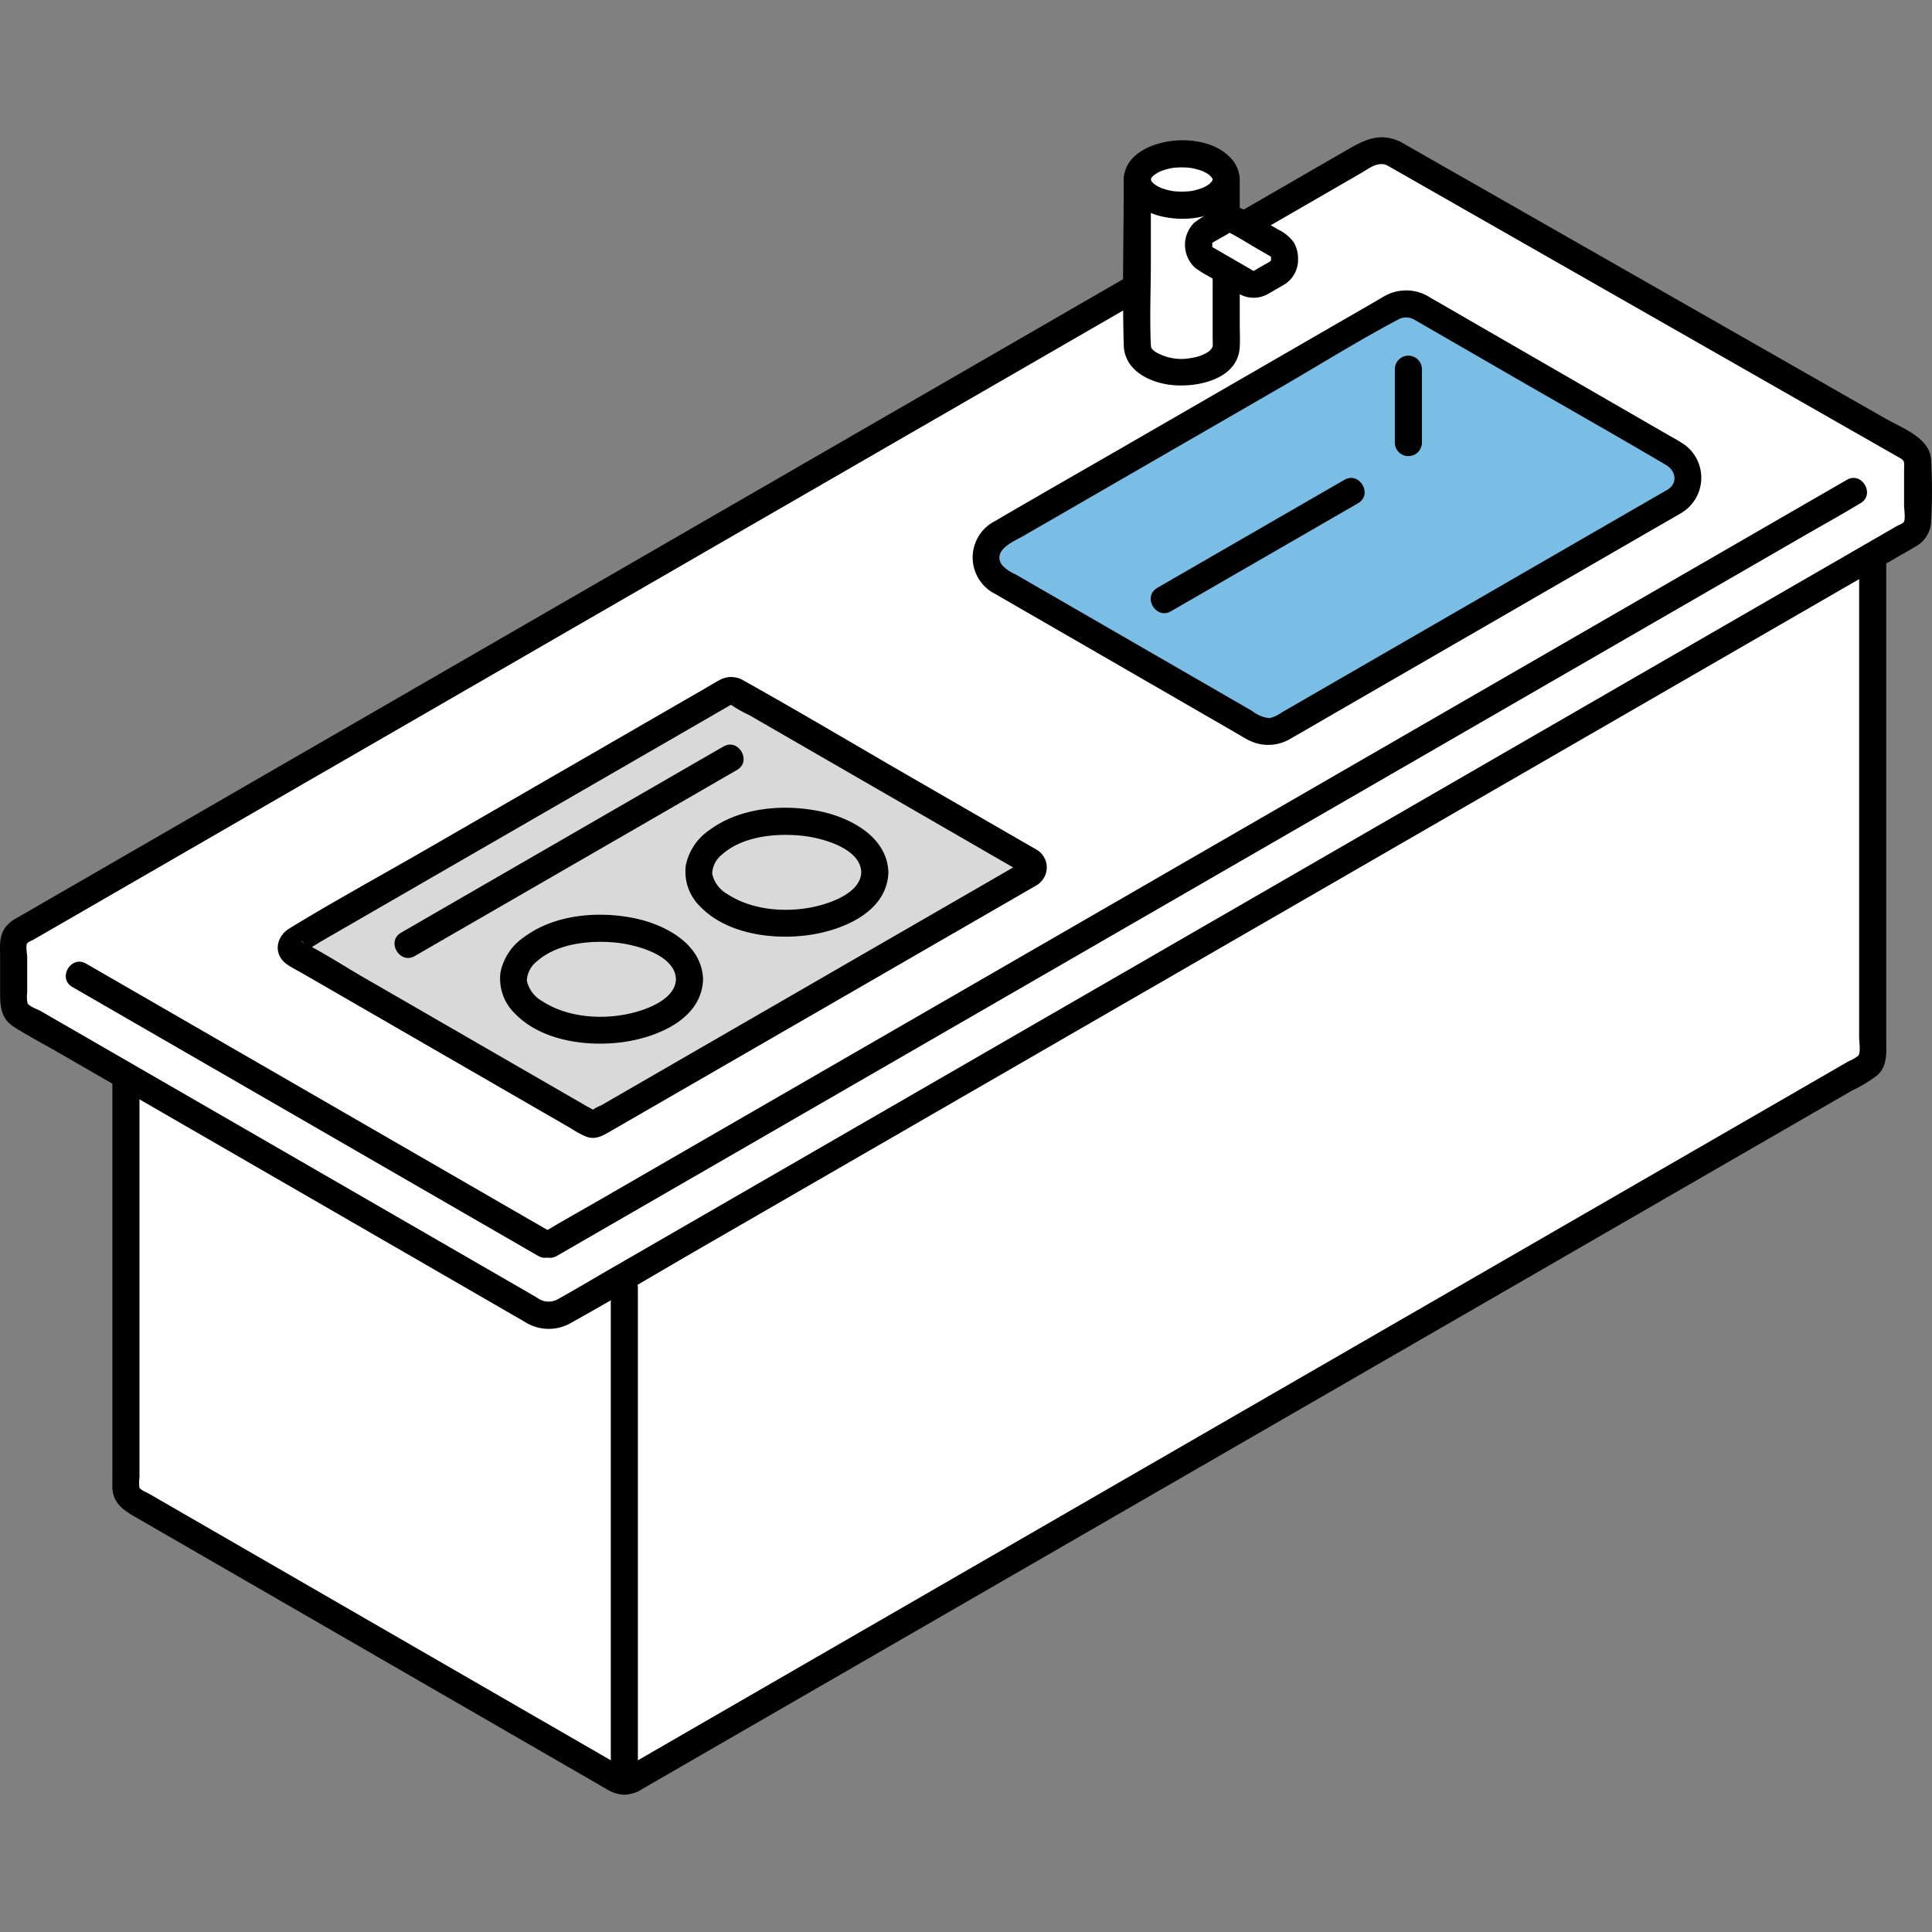
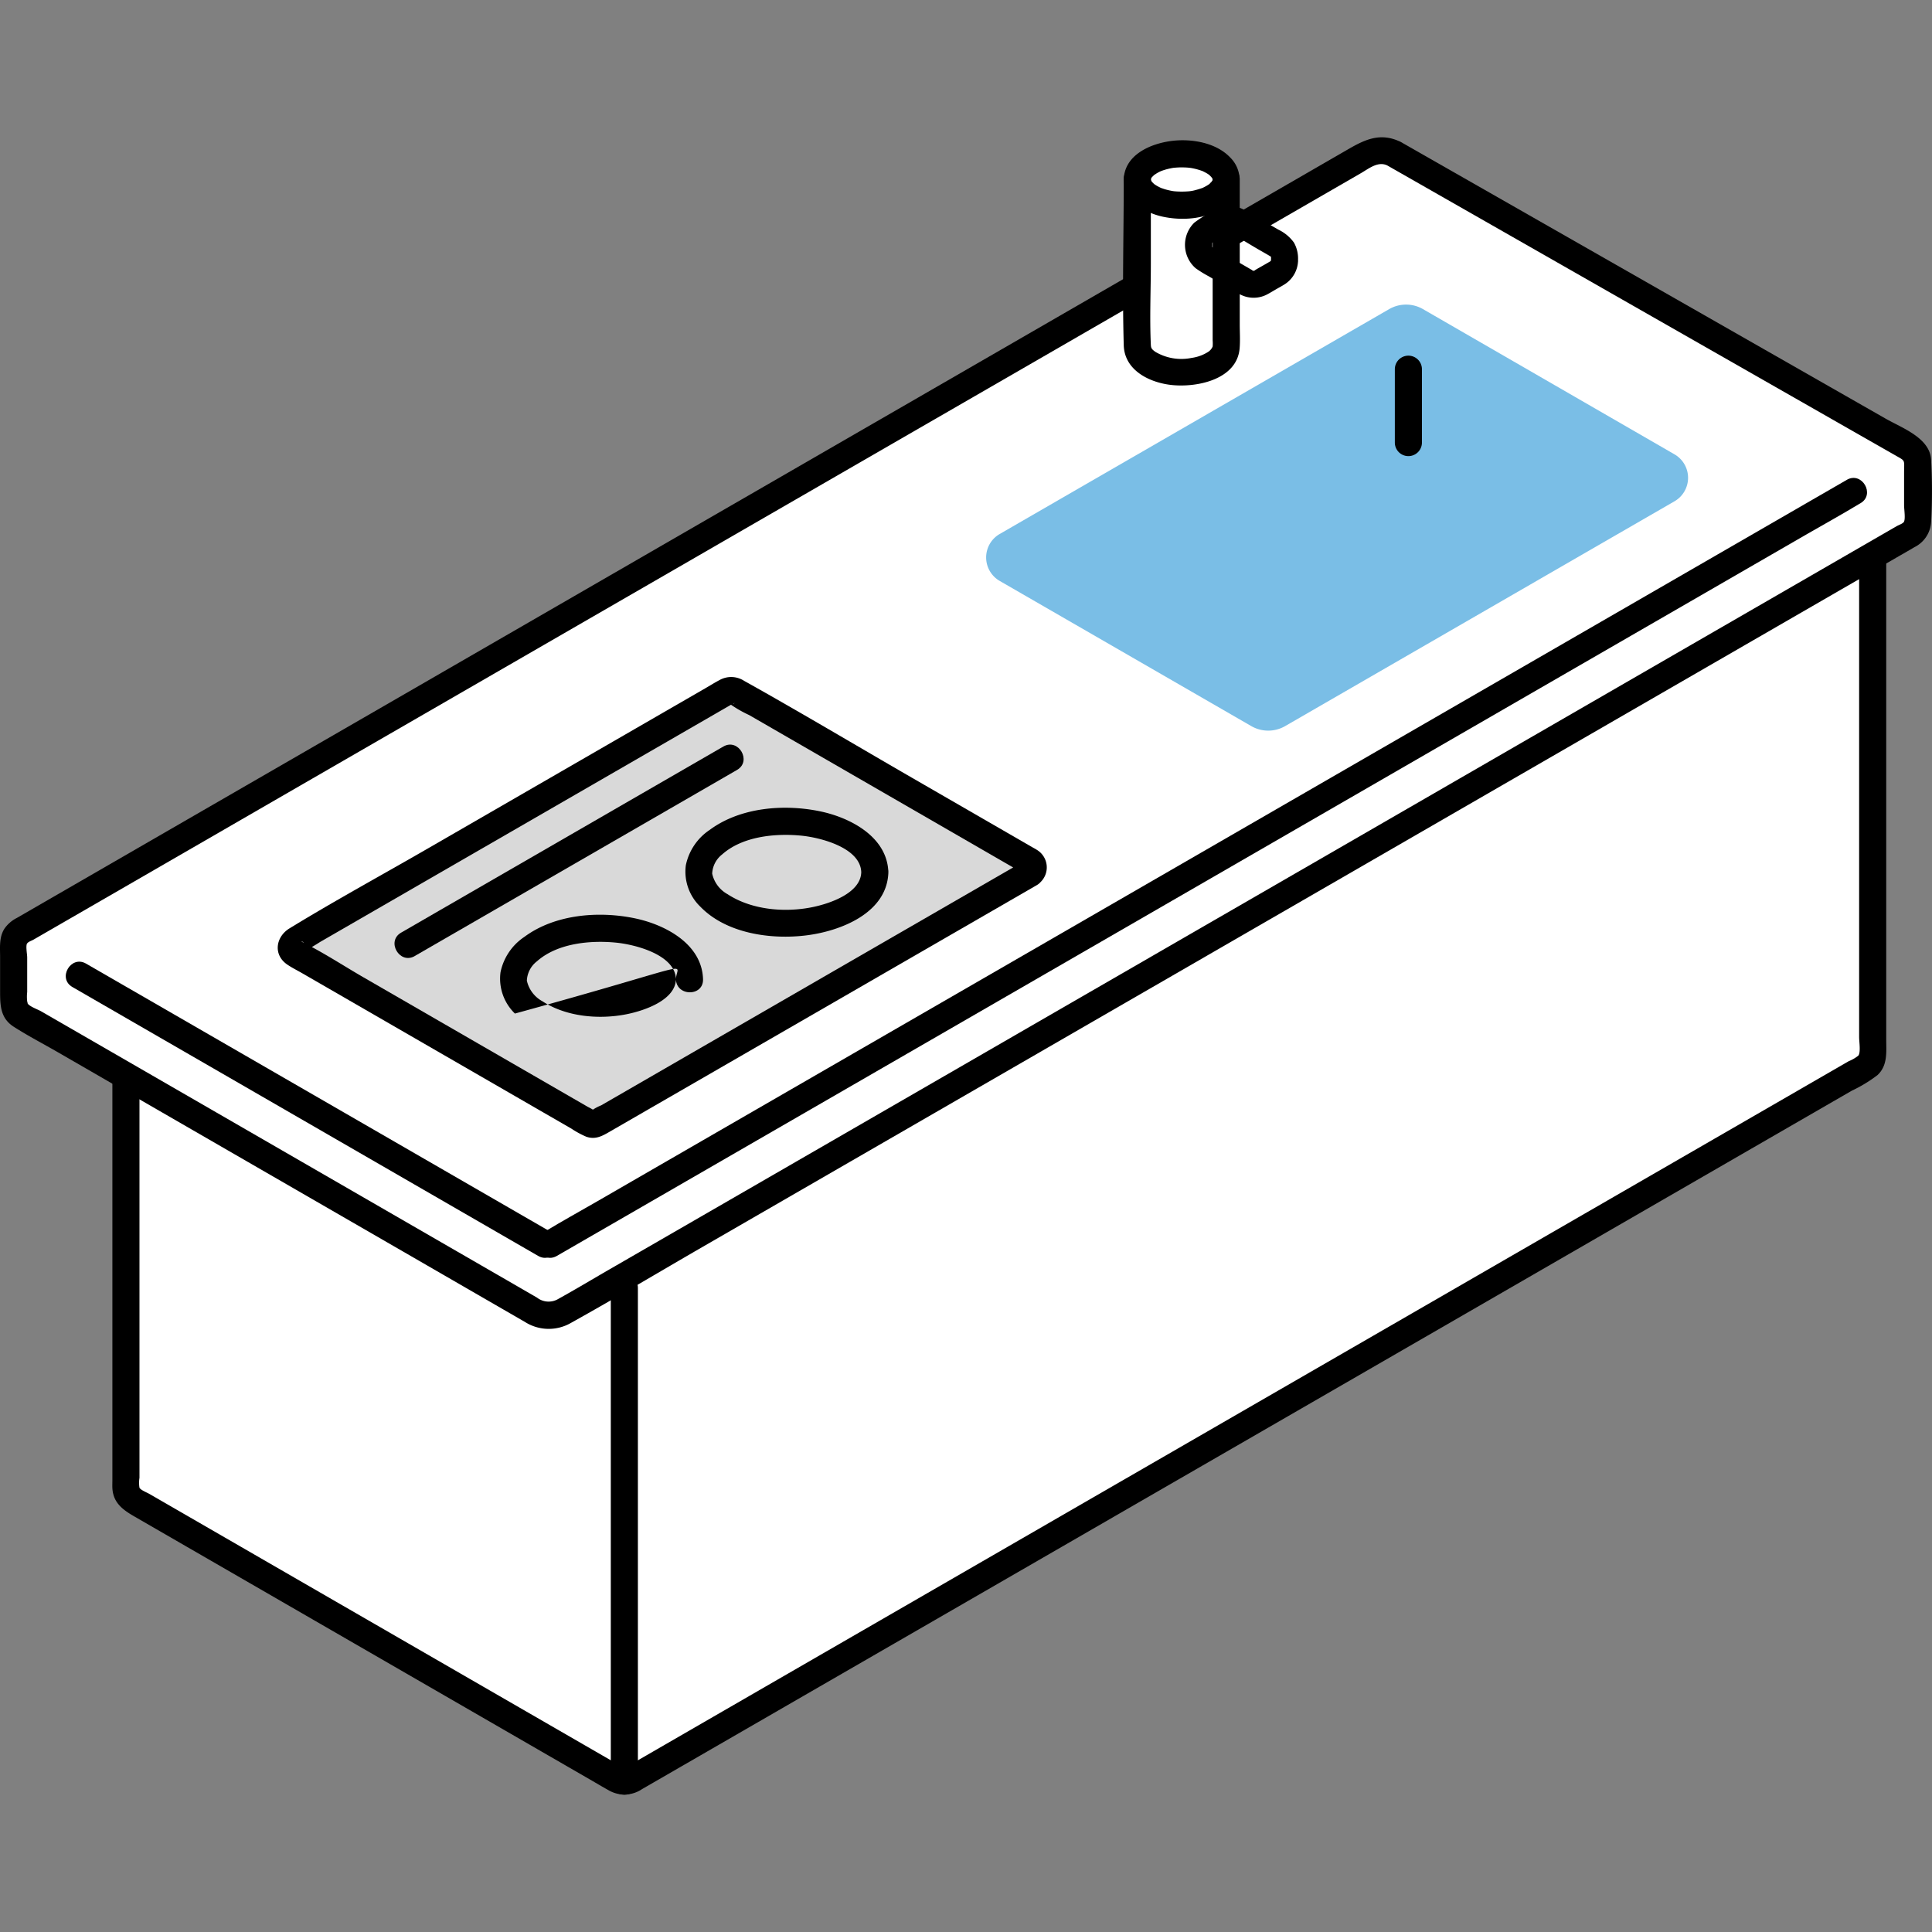
<svg xmlns="http://www.w3.org/2000/svg" width="256px" height="256px" viewBox="0 -20.27 285.251 285.251" fill="#000000">
  <rect x="0" y="-20.27" width="285.251" height="285.251" fill="#808080" stroke="none" />
  <g id="SVGRepo_bgCarrier" stroke-width="0" />
  <g id="SVGRepo_tracerCarrier" stroke-linecap="round" stroke-linejoin="round" />
  <g id="SVGRepo_iconCarrier">
    <defs>
      <style>.a{fill:#ffffff;}.b{fill:#d9d9d9;}.c{fill:#7abee6;}.d{fill:#000000;}</style>
    </defs>
    <path class="a" d="M83.02,173.48a3.989,3.989,0,0,1-3.994,0L18.87,138.743l-.277.081V199.45a1.986,1.986,0,0,0,.993,1.728l71.6,41.339a1.971,1.971,0,0,0,1.985,0L275.5,137.252a1.987,1.987,0,0,0,.993-1.728v-72.7l-3.725,1.1Z" />
    <path class="a" d="M205.85,2.439l76.27,43.522a2,2,0,0,1,1.009,1.739c0,3.711,0,7.322,0,9.1a1.976,1.976,0,0,1-.992,1.714L83.02,173.48a3.989,3.989,0,0,1-3.994,0L3.016,129.588a2,2,0,0,1-1-1.73c0-1.8,0-5.4,0-8.862a2,2,0,0,1,1-1.732L201.867,2.449A4,4,0,0,1,205.85,2.439Z" />
    <path class="b" d="M152.084,108.676l-64,36.951a1,1,0,0,1-1,0L43.447,120.433a1,1,0,0,1,0-1.732l64-36.951a1,1,0,0,1,1,0l43.636,25.194A1,1,0,0,1,152.084,108.676Z" />
    <path class="c" d="M247.246,53.735l-57.5,33.2a5,5,0,0,1-5,0L147.6,65.5a4,4,0,0,1,0-6.928l57.5-33.2a5,5,0,0,1,5,0l37.14,21.443A4,4,0,0,1,247.246,53.735Z" />
    <path class="d" d="M16.593,138.824v59.5c0,.371-.019.748,0,1.119.111,2.173,1.547,3.206,3.238,4.182l7.718,4.456,24.782,14.308,25.81,14.9,8.955,5.17c.91.525,1.812,1.066,2.731,1.576a4.638,4.638,0,0,0,4.967-.149l9.576-5.528,16.565-9.564L142.7,216.231l24.867-14.356,26.157-15.1,25.665-14.818,23.032-13.3,18.624-10.753,12.358-7.135a20.8,20.8,0,0,0,3.8-2.306c1.539-1.432,1.29-3.45,1.29-5.332V62.824c0-2.573-4-2.578-4,0v70.052c0,.662.262,2.257-.126,2.72a5.848,5.848,0,0,1-1.422.821l-1.918,1.108-5.337,3.081-15.737,9.086L229,161.788l-24.322,14.043-25.849,14.923L153.3,205.494l-23.366,13.49L110.577,230.16l-13.5,7.8-3.981,2.3c-.623.359-.766.609-1.362.265l-2.741-1.583-21-12.121-26.8-15.47q-9.55-5.515-19.1-11.029c-.385-.222-1.345-.6-1.5-.937a4.7,4.7,0,0,1,0-1.464V138.824c0-2.573-4-2.578-4,0Z" />
    <path class="d" d="M90.182,169.908v72.877c0,2.574,4,2.578,4,0V169.908c0-2.574-4-2.578-4,0Z" />
-     <path class="d" d="M198.49,50.575,174.265,64.562l-3.4,1.966c-2.229,1.287-.217,4.745,2.019,3.454l24.155-13.947,3.475-2.007c2.229-1.286.217-4.744-2.019-3.453Z" />
    <path class="d" d="M205.942,34.241V45.074a2,2,0,1,0,4,0V34.241a2,2,0,1,0-4,0Z" />
    <path class="d" d="M204.841,4.166l20.136,11.49,37.186,21.22,13.915,7.941,3.888,2.218c1.418.81,1.163.551,1.163,2.594v4.705c0,.6.243,2.072-.045,2.476-.173.243-.776.448-1.035.6l-3.016,1.741-9.543,5.51L237.157,82.173,197.629,105l-42.138,24.33-38.086,21.99L90.033,167.121c-2.528,1.459-5.034,2.967-7.588,4.381a2.789,2.789,0,0,1-3.163-.188l-3.457-2-31.487-18.18L10.755,131.747l-4.68-2.7c-.5-.286-1.654-.679-2-1.155-.145-.2.157.479-.059-.315a5.741,5.741,0,0,1,0-1.374q0-1.312,0-2.625v-2.5c0-.458-.257-1.735,0-2.077-.013.017.037-.017.042-.024.132-.2.657-.379.858-.495l14.066-8.121L46.2,94.638,81.474,74.273,119.807,52.14l36.032-20.8L184.581,14.74l16.372-9.453c1.155-.667,2.516-1.8,3.888-1.121,2.3,1.139,4.328-2.31,2.018-3.454C203.875-.766,201.6.3,199.116,1.728l-6.252,3.61L169.513,18.82,135.937,38.207l-38.4,22.17-37.751,21.8L27.7,100.7,7.01,112.648l-4.5,2.6a4.932,4.932,0,0,0-1.855,1.6c-.813,1.276-.64,2.782-.64,4.228V126c0,2.133.017,4.046,2.012,5.325,2.12,1.358,4.385,2.531,6.564,3.79l15.019,8.671,37.413,21.6L74.27,173.04l3.216,1.857a6.546,6.546,0,0,0,6.787.169c6.569-3.651,13.026-7.521,19.535-11.279l34.223-19.76,41.532-23.98,42.224-24.38L257.6,74.99l22.377-12.92c.9-.521,1.808-1.031,2.7-1.562a4.43,4.43,0,0,0,2.448-3.849,80.472,80.472,0,0,0-.015-9.136c-.23-3.165-4.308-4.615-6.7-5.979L245.848,22.96,212.419,3.885,206.859.712C204.62-.566,202.6,2.889,204.841,4.166Z" />
-     <path class="d" d="M246.237,52.008,231.007,60.8,202.89,77.038l-10.653,6.151-3.019,1.743a4.829,4.829,0,0,1-1.784.826,4.733,4.733,0,0,1-2.513-1.029l-4.186-2.417-13.408-7.741-13.192-7.616-4.229-2.442a5.745,5.745,0,0,1-1.962-1.36c-1.5-2.226,1.77-3.494,3.234-4.34l9.585-5.534,27.956-16.142c5.882-3.4,11.685-7.038,17.69-10.215a2.373,2.373,0,0,1,2.458.037c.989.56,1.968,1.136,2.952,1.7l12.047,6.956c7.379,4.26,14.8,8.452,22.139,12.781,1.4.826,1.754,2.652.232,3.608-2.175,1.366-.169,4.829,2.019,3.454a6.058,6.058,0,0,0,.513-10.032,23.5,23.5,0,0,0-2.166-1.3L235.3,37.6l-24.14-13.937a6.482,6.482,0,0,0-6.561-.311c-.445.235-.875.5-1.311.757l-8.659,5-28.5,16.457c-6.408,3.7-12.839,7.363-19.225,11.1a6.026,6.026,0,0,0,.1,10.792c3.045,1.776,6.107,3.525,9.16,5.288l26.123,15.082c.648.374,1.287.774,1.949,1.125a6.384,6.384,0,0,0,6.4-.216c2.306-1.312,4.6-2.654,6.893-3.981L225.17,68.793,247.081,56.14l1.175-.678C250.484,54.175,248.472,50.717,246.237,52.008Z" />
    <path class="d" d="M151.074,106.949l-16.209,9.358L104.44,133.873l-11.946,6.9-3.736,2.157a6.473,6.473,0,0,0-1.644.949c.23-.291,1.32.345.761-.1a8.478,8.478,0,0,0-1.06-.611l-4.18-2.414-13.881-8.014-15.035-8.681c-2.935-1.694-5.831-3.608-8.866-5.118a1.723,1.723,0,0,0-.3-.171c-.026-.006-.053-.044-.079-.045.884.052.309,1.713-.022,1.708.095,0,.256-.159.341-.2a26.807,26.807,0,0,0,2.456-1.418l10.182-5.878L87.5,95.58l20.422-11.791c.053-.03.5-.231.506-.292-.038.434-1.35-.42-.732.126a18.262,18.262,0,0,0,2.92,1.686l12.562,7.252,26.333,15.2c.388.224.771.477,1.172.676a1.531,1.531,0,0,0,.307.178c.567.116-.916-.893-.315-1.358a2.01,2.01,0,0,0,0,2.829,2.052,2.052,0,0,0,2.828,0,3.023,3.023,0,0,0-.427-4.886c-.221-.147-.464-.268-.694-.4l-3.739-2.159-13.919-8.036c-8.285-4.783-16.511-9.692-24.865-14.356a3.516,3.516,0,0,0-3.577-.135c-.74.389-1.454.839-2.178,1.257L93.9,87.262,62.992,105.107C56.251,109,49.385,112.734,42.744,116.8c-2.055,1.258-2.454,3.931-.284,5.376.7.469,1.478.854,2.209,1.276l12.16,7.021,27.543,15.9a13.554,13.554,0,0,0,2.179,1.184c1.371.482,2.385-.111,3.491-.75l8.41-4.855,30.146-17.4,23.269-13.434,1.226-.709C155.322,109.116,153.31,105.658,151.074,106.949Z" />
    <path class="d" d="M61.236,120.883l16.13-9.313L102.94,96.805l5.882-3.4c2.228-1.286.217-4.744-2.019-3.454l-16.13,9.313L65.1,114.033l-5.882,3.4c-2.228,1.287-.216,4.745,2.019,3.454Z" />
    <path class="d" d="M127.16,108.514c-.086,3.076-4.615,4.626-7.23,5.156-4.078.826-8.95.41-12.5-1.911a4.584,4.584,0,0,1-2.279-3.039,3.8,3.8,0,0,1,1.478-2.843c3.007-2.672,7.82-3.136,11.64-2.77,2.944.283,8.79,1.813,8.891,5.407.072,2.569,4.073,2.58,4,0-.145-5.173-5.51-8.022-9.974-8.973-5.363-1.142-11.875-.637-16.406,2.722a8.286,8.286,0,0,0-3.521,5.226,7.172,7.172,0,0,0,2.129,6.094c3.849,3.99,10.455,4.908,15.7,4.246,5.037-.635,11.907-3.3,12.076-9.315C131.232,105.94,127.232,105.942,127.16,108.514Z" />
    <path class="d" d="M272.679,50.575l-5.166,2.982-13.988,8.076L232.764,73.62,207.531,88.188,179.9,104.142l-28,16.167-26.011,15.017-22.064,12.738-15.8,9.125c-2.5,1.442-5.032,2.836-7.5,4.33-.108.065-.218.125-.327.188-2.229,1.287-.217,4.745,2.019,3.454l5.165-2.982,13.988-8.076,20.762-11.987,25.233-14.568,27.633-15.954,28-16.167L229,80.41l22.064-12.738,15.8-9.125c2.5-1.442,5.032-2.836,7.5-4.33.108-.065.218-.126.327-.189,2.229-1.286.217-4.744-2.019-3.453Z" />
    <path class="d" d="M81.482,161.707,58.264,148.3,21.233,126.923,12.7,122c-2.233-1.289-4.25,2.166-2.019,3.454L33.9,138.856l37.031,21.38,8.531,4.925c2.234,1.29,4.25-2.166,2.019-3.454Z" />
-     <path class="d" d="M99.8,124.309c-.087,3.075-4.616,4.626-7.231,5.155-4.077.826-8.949.411-12.5-1.911a4.586,4.586,0,0,1-2.28-3.039,3.806,3.806,0,0,1,1.479-2.843c3.006-2.672,7.819-3.136,11.639-2.77,2.945.283,8.791,1.813,8.892,5.408.072,2.568,4.072,2.579,4,0-.145-5.173-5.511-8.023-9.975-8.974-5.363-1.142-11.874-.636-16.406,2.722a8.285,8.285,0,0,0-3.52,5.227,7.17,7.17,0,0,0,2.128,6.093c3.849,3.99,10.456,4.908,15.7,4.247,5.037-.636,11.908-3.3,12.077-9.315C103.876,121.734,99.876,121.736,99.8,124.309Z" />
+     <path class="d" d="M99.8,124.309c-.087,3.075-4.616,4.626-7.231,5.155-4.077.826-8.949.411-12.5-1.911a4.586,4.586,0,0,1-2.28-3.039,3.806,3.806,0,0,1,1.479-2.843c3.006-2.672,7.819-3.136,11.639-2.77,2.945.283,8.791,1.813,8.892,5.408.072,2.568,4.072,2.579,4,0-.145-5.173-5.511-8.023-9.975-8.974-5.363-1.142-11.874-.636-16.406,2.722a8.285,8.285,0,0,0-3.52,5.227,7.17,7.17,0,0,0,2.128,6.093C103.876,121.734,99.876,121.736,99.8,124.309Z" />
    <path class="a" d="M181.043,30.888V6.229c0-2.092-2.938-3.789-6.563-3.789s-6.563,1.7-6.563,3.789V30.888c0,2.093,2.938,3.79,6.563,3.79S181.043,32.981,181.043,30.888Z" />
    <path class="d" d="M179.043,6.229V29.987a5.634,5.634,0,0,1,0,.9,1.743,1.743,0,0,1-.628.772,6,6,0,0,1-2.468.911,7.525,7.525,0,0,1-5.364-.892c-.544-.389-.644-.554-.666-1.025-.189-4.012,0-8.078,0-12.094V6.229c0-2.573-4-2.578-4,0,0,8.149-.232,16.331,0,24.475.1,3.564,3.513,5.374,6.681,5.822,3.772.534,10.059-.627,10.432-5.4.091-1.171.013-2.373.013-3.546V6.229c0-2.573-4-2.578-4,0Z" />
    <path class="d" d="M169.917,6.229c.011-.375-.042.132-.038.145s.041-.252.059-.253L169.979,6l-.1.234c.045-.077.082-.16.128-.237s.1-.154.154-.23c-.051.073-.286.29-.037.073a2.836,2.836,0,0,0,.214-.21c.242-.264-.172.087.022-.034s.369-.248.565-.358c.1-.057.206-.112.311-.163.047-.024.389-.174.175-.086-.2.082.092-.031.109-.037.121-.041.242-.085.364-.123a9.63,9.63,0,0,1,.973-.248c.136-.028.274-.052.411-.074-.093.015-.319.029.105-.01.294-.027.587-.046.882-.052.262,0,.524,0,.786.012.147.007.293.017.439.03.094.009.486.063.214.02a9.512,9.512,0,0,1,1.568.382c.12.041.239.084.357.13-.081-.031-.309-.158.027.016.232.12.462.236.683.377.092.059.18.127.272.184.233.145-.191-.228-.035-.017.039.051.489.5.3.279s.108.189.154.257c.182.272-.023-.041-.04-.115.016.072.126.3.1.377.008-.02-.061-.514-.037-.145.02.312.041-.137.037-.144.088.143-.327.656,0,.142-.083.129-.171.277-.242.411-.116.219.254-.217.046-.071a1.883,1.883,0,0,0-.263.265c-.225.246-.028.04.043-.014-.086.065-.177.127-.267.187a6.357,6.357,0,0,1-.594.343c-.106.054-.215.106-.324.154.082-.036.331-.118-.04.007-.278.095-.556.185-.841.258a5.426,5.426,0,0,1-1.339.224,12.28,12.28,0,0,1-1.889-.026c-.039,0-.393-.055-.105-.01-.172-.027-.342-.06-.512-.095-.294-.063-.585-.137-.872-.227-.122-.039-.242-.085-.364-.124-.347-.11.066.044-.122-.045A7,7,0,0,1,170.7,7.1c-.094-.059-.184-.122-.277-.182-.4-.258.219.255-.088-.081-.064-.069-.145-.151-.214-.211-.262-.229.077.194,0,.017a1.925,1.925,0,0,0-.114-.174c-.137-.228-.066-.35-.027,0-.009-.079-.058-.172-.074-.249-.08-.392.024.45.012.017a2,2,0,0,0-4,0c.089,3.043,2.979,4.867,5.674,5.466,2.956.658,6.571.406,9.094-1.423a5.26,5.26,0,0,0,2.271-3.252,4.616,4.616,0,0,0-1.291-4.011C179.578.785,175.946.181,173.051.531c-3.129.378-7.027,2.026-7.134,5.7a2.016,2.016,0,0,0,2,2A2.039,2.039,0,0,0,169.917,6.229Z" />
-     <path class="a" d="M189.644,18.185v-.5a2.113,2.113,0,0,0-1.054-1.829l-6-3.465a2.107,2.107,0,0,0-2.11,0l-2.45,1.415a2.112,2.112,0,0,0-1.057,1.829v.5a2.111,2.111,0,0,0,1.057,1.829l5.994,3.463a2.115,2.115,0,0,0,2.113,0l2.446-1.411A2.114,2.114,0,0,0,189.644,18.185Z" />
    <path class="d" d="M191.644,18.185a4.786,4.786,0,0,0-.6-2.64,6.039,6.039,0,0,0-2.294-1.907l-4.5-2.6a5.03,5.03,0,0,0-3-.9,5.135,5.135,0,0,0-2.151.758,17.462,17.462,0,0,0-2.776,1.72,4.582,4.582,0,0,0,.2,6.711,17.176,17.176,0,0,0,1.934,1.194c1.567.905,3.114,1.957,4.75,2.732a4.273,4.273,0,0,0,3.965-.1c.427-.23.842-.485,1.262-.728.388-.224.787-.435,1.167-.673a4.282,4.282,0,0,0,2.051-3.559,2.016,2.016,0,0,0-2-2,2.042,2.042,0,0,0-2,2l-.009.188q.036-.339-.049.007l.047-.147c-.124.2-.13.2-.02.029.237-.236-.036.025-.13.081-.337.2-.681.393-1.022.589-.375.217-.76.423-1.129.652-.063.039-.13.079-.2.113.126-.064.2.01-.091.026.2-.018.183-.023-.061-.015q.3.045-.056-.041c.19.152-.063-.066-.138-.109l-.9-.523-2.392-1.382-2.1-1.215c-.116-.066-.232-.132-.347-.2-.391-.232-.066-.056-.037-.027l.078.124q-.166-.306-.051-.006l-.055-.175c.009.23.009.224,0-.019v-.5c.011-.243.011-.249,0-.019.1-.412-.173.136.106-.181-.084.1-.385.3-.042.1l.144-.083c.394-.233.793-.458,1.19-.687.32-.185.672-.348.973-.562.063-.044.208-.193.036-.05l.192-.056c-.2.017-.184.021.06.014-.326-.156.257.167-.054.007,1.414.729,2.772,1.6,4.15,2.4.615.356,1.236.7,1.847,1.068.344.2.04,0-.043-.1q.166.306.05.006.084.347.048.006a4.619,4.619,0,0,1,.009.686,2,2,0,1,0,4,0Z" />
  </g>
</svg>